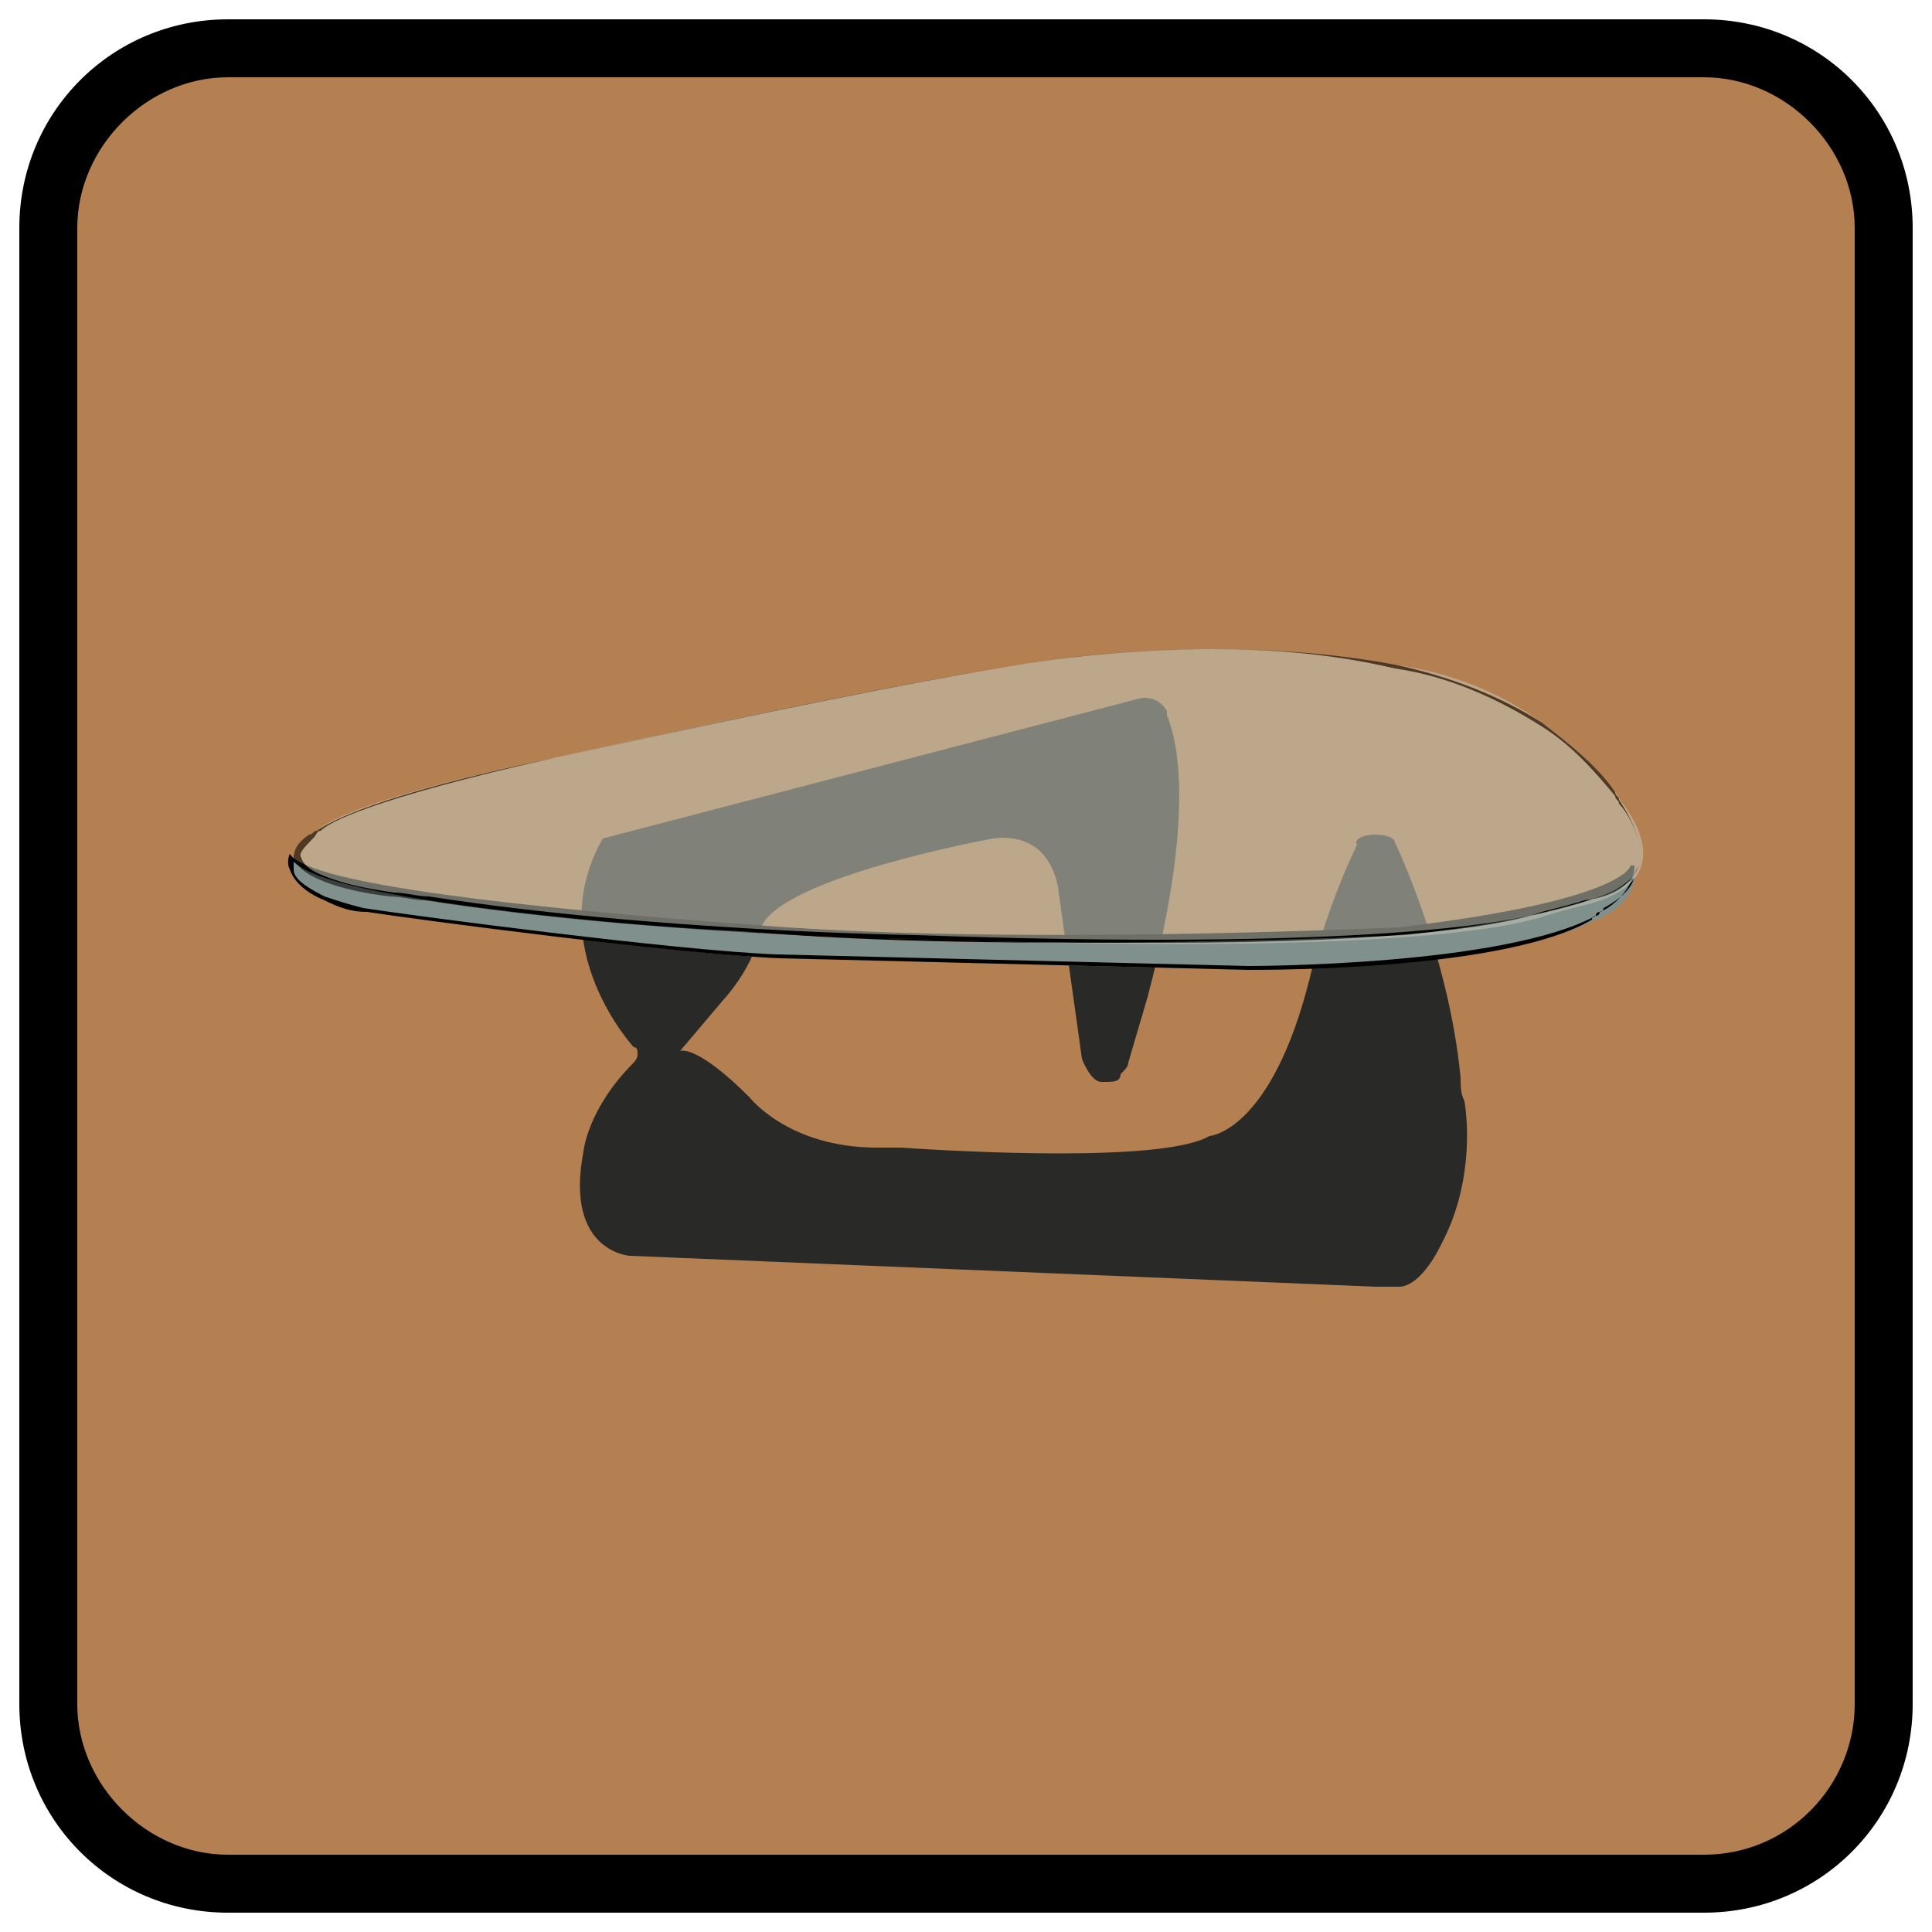
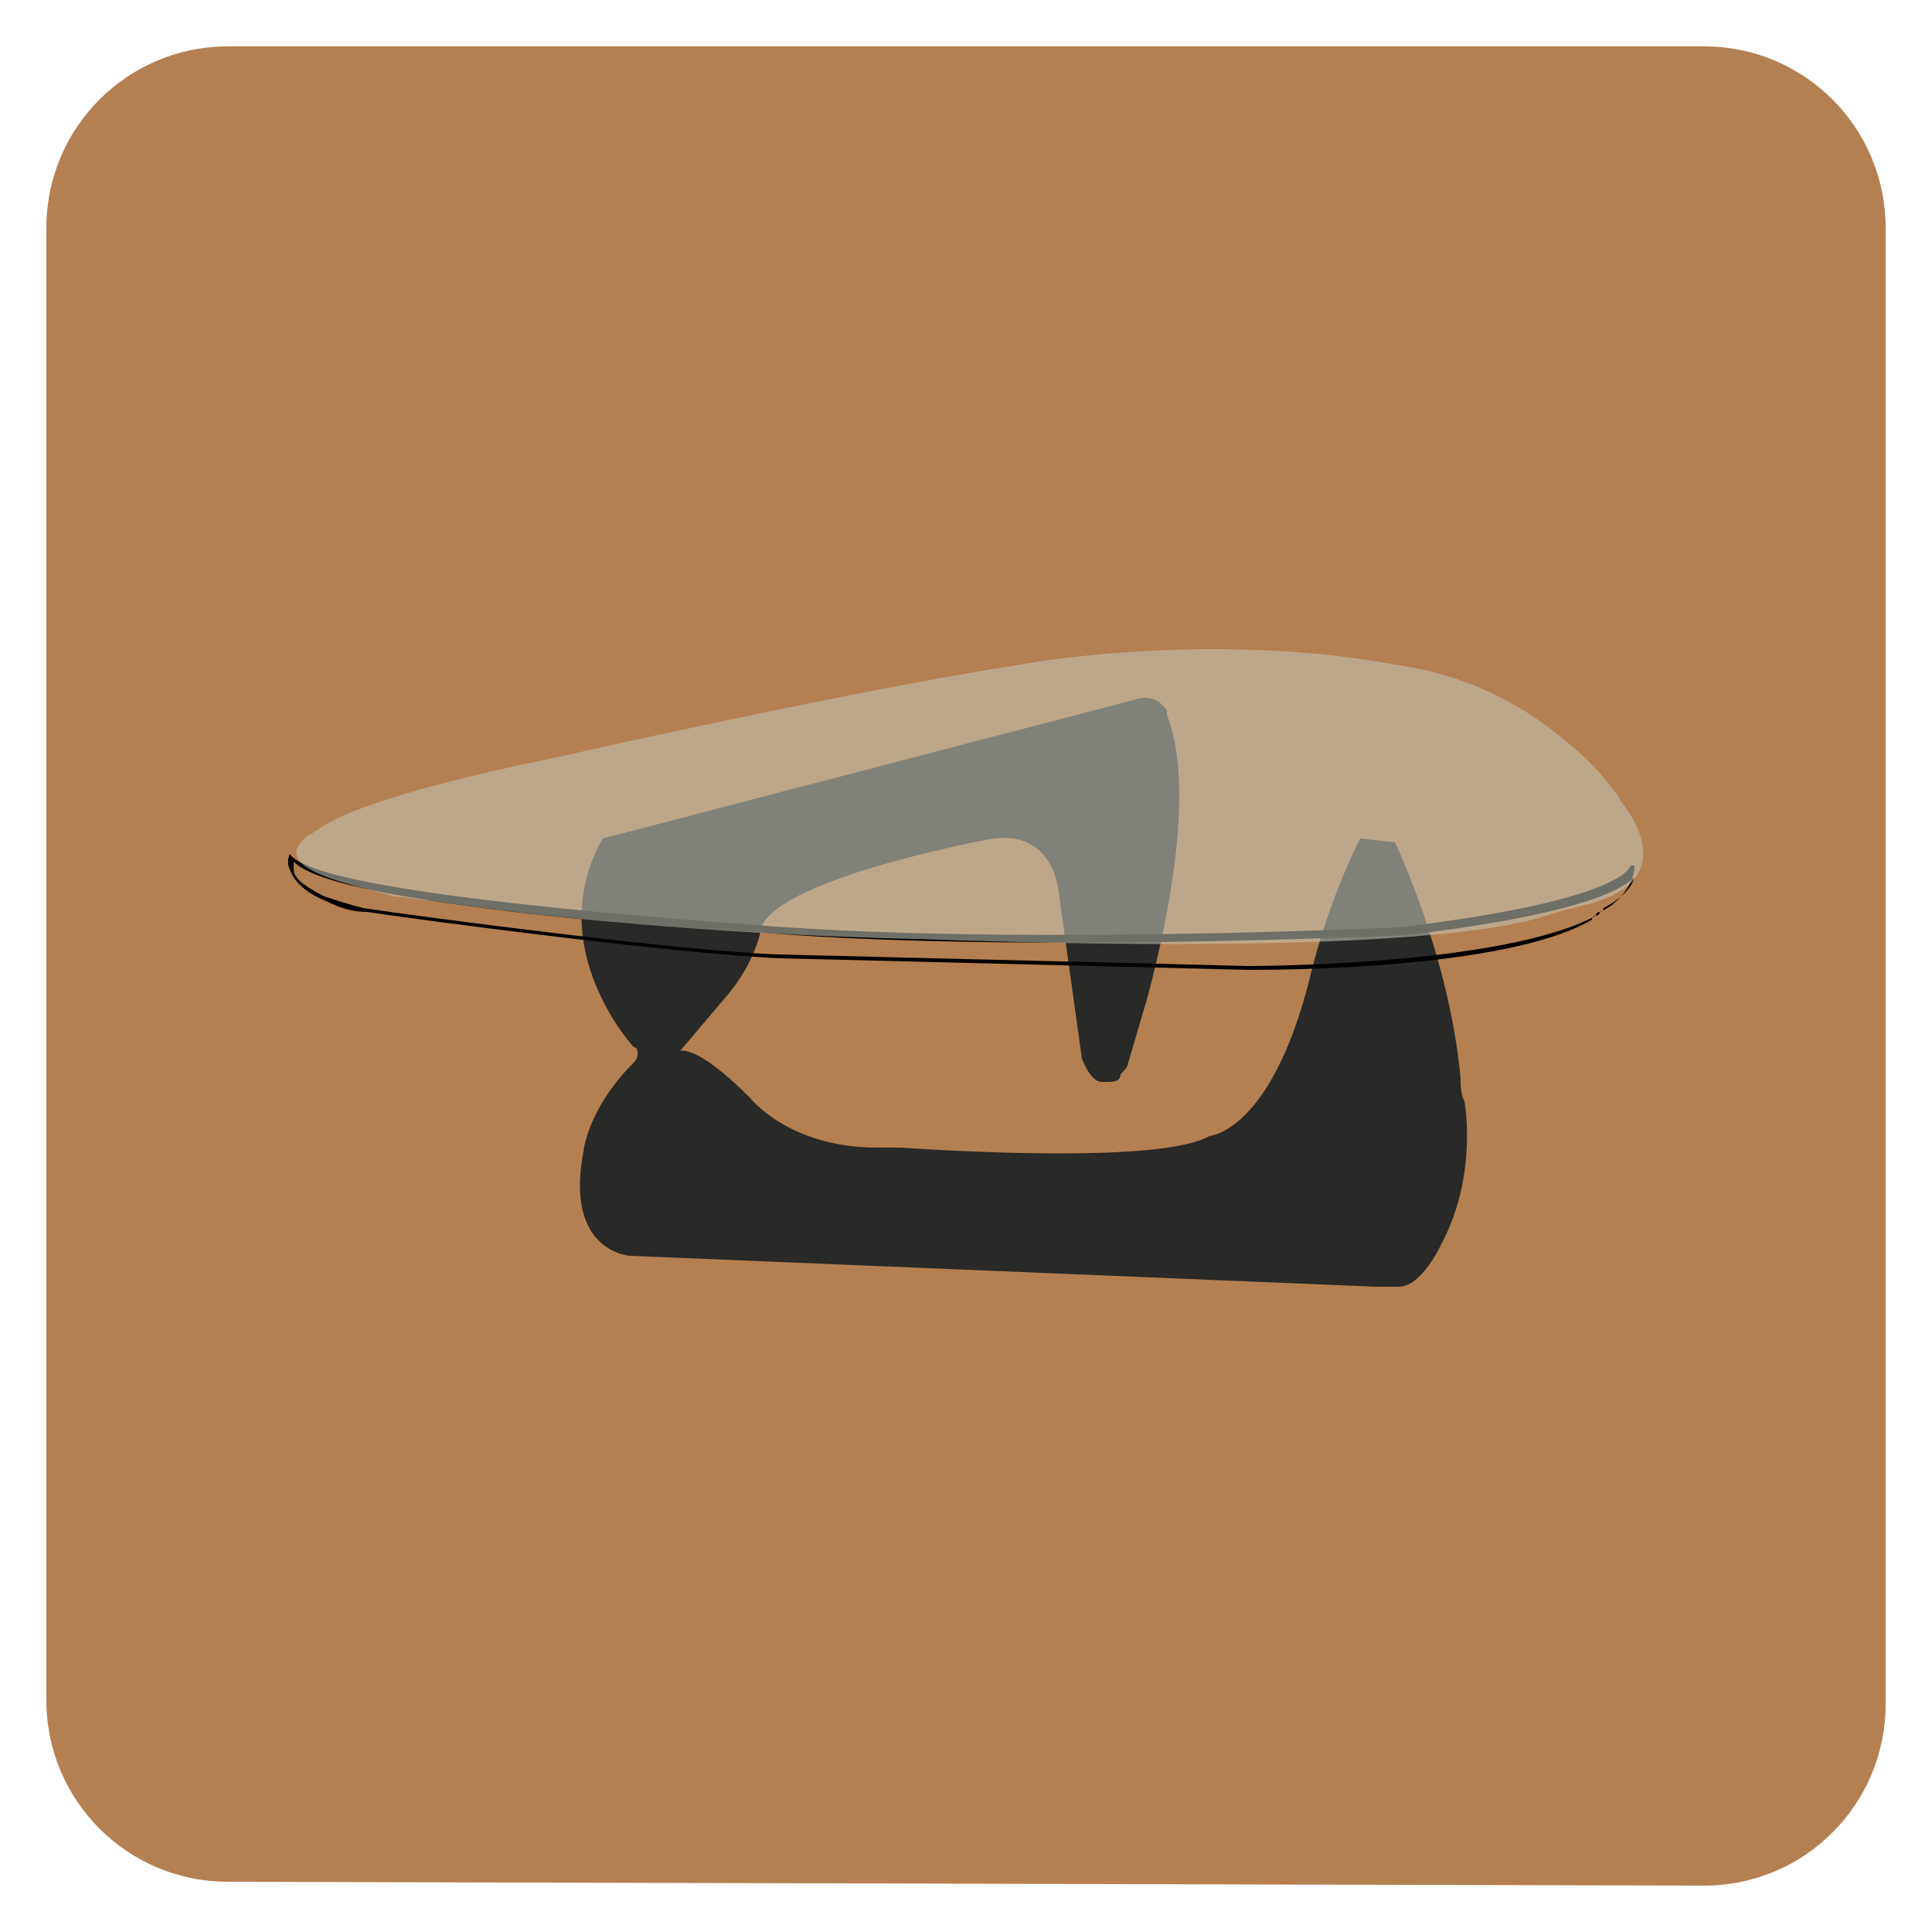
<svg xmlns="http://www.w3.org/2000/svg" version="1.1" id="Layer_1" x="0px" y="0px" viewBox="0 0 50 50" style="enable-background:new 0 0 50 50;" xml:space="preserve">
  <style type="text/css">
	.st0{fill:#B48051;}
	.st1{fill:#292927;}
	.st2{fill:#80908C;}
	.st3{opacity:0.56;enable-background:new    ;}
	.st4{fill:#C4C6B8;}
</style>
  <g>
    <path class="st0" d="M5.9,48.7c-2.6,0-4.7-2.1-4.7-4.7V5.9c0-2.6,2.1-4.7,4.7-4.7h38.2c2.6,0,4.7,2.1,4.7,4.7v38.2   c0,2.6-2.1,4.7-4.7,4.7L5.9,48.7L5.9,48.7z" />
-     <path d="M44.1,2C46.2,2,48,3.8,48,5.9v38.2c0,2.1-1.7,3.9-3.9,3.9H5.9C3.8,48,2,46.2,2,44.1V5.9C2,3.8,3.8,2,5.9,2H44.1 M44.1,0.5   H5.9c-3,0-5.4,2.4-5.4,5.4v38.2c0,3,2.4,5.4,5.4,5.4h38.2c3,0,5.4-2.4,5.4-5.4V5.9C49.5,2.9,47.1,0.5,44.1,0.5L44.1,0.5z" />
  </g>
  <g>
    <g>
      <g>
        <path class="st1" d="M36.1,21.8c0,0,1.4,2.9,1.7,6.1c0,0.2,0,0.4,0.1,0.6c0.1,0.6,0.2,2.2-0.6,3.7c0,0-0.5,1.1-1.1,1.1     c-0.2,0-0.4,0-0.6,0l-19.3-0.8c0,0-1.7-0.1-1.2-2.7c0,0,0.1-1.1,1.3-2.3c0,0,0.1-0.1,0.1-0.2c0-0.1,0-0.2-0.1-0.2     c0,0-2.4-2.6-0.8-5.4l13.8-3.6c0,0,0.5-0.2,0.8,0.3c0,0,0,0,0,0.1c0.1,0.3,0.9,2-0.5,7.3l-0.5,1.7c0,0.1-0.1,0.2-0.2,0.3     C29,28,28.8,28,28.6,28c0,0-0.1,0-0.1,0c-0.1,0-0.3-0.1-0.5-0.6l-0.6-4.3c0,0-0.1-1.6-1.7-1.4c0,0-5.5,1-6,2.3c0,0-0.1,0.9-1,1.9     l-1.1,1.3c0,0,0.4-0.2,1.8,1.2c0,0,1,1.3,3.3,1.3c0.2,0,0.4,0,0.6,0c1.5,0.1,6.8,0.4,8-0.3c0,0,1.6-0.1,2.6-4.1     c0,0,0.4-1.8,1.3-3.6L36.1,21.8L36.1,21.8z" />
-         <ellipse class="st1" cx="35.6" cy="21.8" rx="0.5" ry="0.2" />
      </g>
      <g>
-         <path class="st2" d="M7.6,22.2c0,0-0.4,0.6,0.8,1.1c0.3,0.1,0.7,0.2,1.1,0.3c1.6,0.2,8.2,1.1,10.7,1.2l12.1,0.3c0,0,6.6,0,9-1.3     c0.1,0,0.2-0.1,0.2-0.1c0.3-0.1,0.9-0.6,0.8-1.2c0,0,0.1,1-6,1.7c0,0-10.4,0.5-17.1-0.1C19.3,24,8.4,23.4,7.6,22.2z" />
        <path d="M32.3,25.1C32.3,25.1,32.3,25.1,32.3,25.1l-12.1-0.3c-2.6-0.1-9.4-1-10.7-1.2c-0.4,0-0.7-0.1-1.1-0.3     c-0.5-0.2-0.8-0.5-0.9-0.8c-0.1-0.2,0-0.4,0-0.4l0-0.1l0,0.1c0.5,0.8,6.3,1.4,11.5,1.8h0.1h0l0,0c6.6,0.6,17,0.1,17.1,0.1     c5.9-0.7,6-1.6,6-1.6h0h0.1l0,0c0,0.6-0.6,1.1-0.9,1.2c0,0-0.1,0-0.1,0.1c0,0-0.1,0-0.1,0.1C39,25.1,33,25.1,32.3,25.1z      M7.6,22.3c0,0,0,0.1,0,0.2c0,0.2,0.2,0.4,0.8,0.7c0.3,0.1,0.6,0.2,1,0.3c1.3,0.2,8.1,1.1,10.7,1.2L32.3,25c0.1,0,6.6,0,9-1.3     c0,0,0.1,0,0.1-0.1c0,0,0.1,0,0.1-0.1c0.2-0.1,0.7-0.4,0.8-0.8c-0.4,0.4-1.7,1-5.9,1.5c-0.1,0-10.5,0.5-17.1-0.1l0,0     c0,0,0,0-0.1,0c-2.1-0.1-4.2-0.3-5.9-0.5C10,23.2,8.1,22.8,7.6,22.3z" />
      </g>
      <g class="st3">
        <path class="st4" d="M8,21.6c0.1,0,0.1-0.1,0.2-0.1c0.2-0.2,1.3-0.9,6.2-1.9c0,0,7.5-1.7,12-2.4c0,0,4.8-0.9,9.7,0     c1.4,0.2,2.7,0.7,3.8,1.5c0.7,0.5,1.4,1.1,1.9,1.8c0.1,0.1,0.1,0.2,0.2,0.3c0.3,0.4,1.4,2-0.9,2.6c-0.4,0.1-0.8,0.2-1.1,0.3     c-1.2,0.4-5,1-16.3,0.6c0,0-6.7-0.1-12.6-1c-0.3,0-0.6-0.1-0.9-0.1C9.2,22.9,6.8,22.5,8,21.6z" />
-         <path d="M30,24.4c-1.8,0-3.9,0-6.4-0.1c-0.1,0-6.8-0.1-12.6-1c-0.3,0-0.6-0.1-0.9-0.1c-0.9-0.1-2.3-0.4-2.5-1     c0-0.2,0.1-0.4,0.4-0.6c0.1,0,0.1-0.1,0.2-0.1c0.3-0.2,1.4-0.9,6.2-1.9c0.1,0,7.5-1.7,12-2.4c0,0,4.9-0.9,9.7,0     c1.4,0.3,2.7,0.8,3.8,1.5c0.8,0.6,1.5,1.2,1.9,1.8l0,0c0,0.1,0.1,0.1,0.1,0.2c0.2,0.3,0.7,1.1,0.5,1.7c-0.2,0.5-0.6,0.8-1.4,0.9     c-0.3,0.1-0.7,0.2-1.1,0.3C39.1,23.9,36.6,24.4,30,24.4z M31.4,16.8c-2.9,0-5,0.4-5,0.4c-4.4,0.7-11.9,2.4-12,2.4     c-4.9,1.1-5.9,1.7-6.1,1.9c-0.1,0-0.1,0.1-0.2,0.2l0,0c-0.2,0.2-0.4,0.4-0.3,0.5c0.1,0.4,1,0.7,2.4,0.9c0.3,0,0.6,0.1,0.9,0.1     c5.8,0.9,12.5,1,12.6,1c11.4,0.4,15.2-0.3,16.3-0.6c0.4-0.1,0.8-0.2,1.1-0.3c0.7-0.2,1.2-0.5,1.3-0.9c0.2-0.6-0.3-1.4-0.5-1.6     c0-0.1-0.1-0.1-0.1-0.2l0,0c-0.5-0.6-1.1-1.3-1.9-1.8c-1.1-0.7-2.4-1.3-3.8-1.5C34.4,16.9,32.8,16.8,31.4,16.8z" />
      </g>
    </g>
  </g>
</svg>